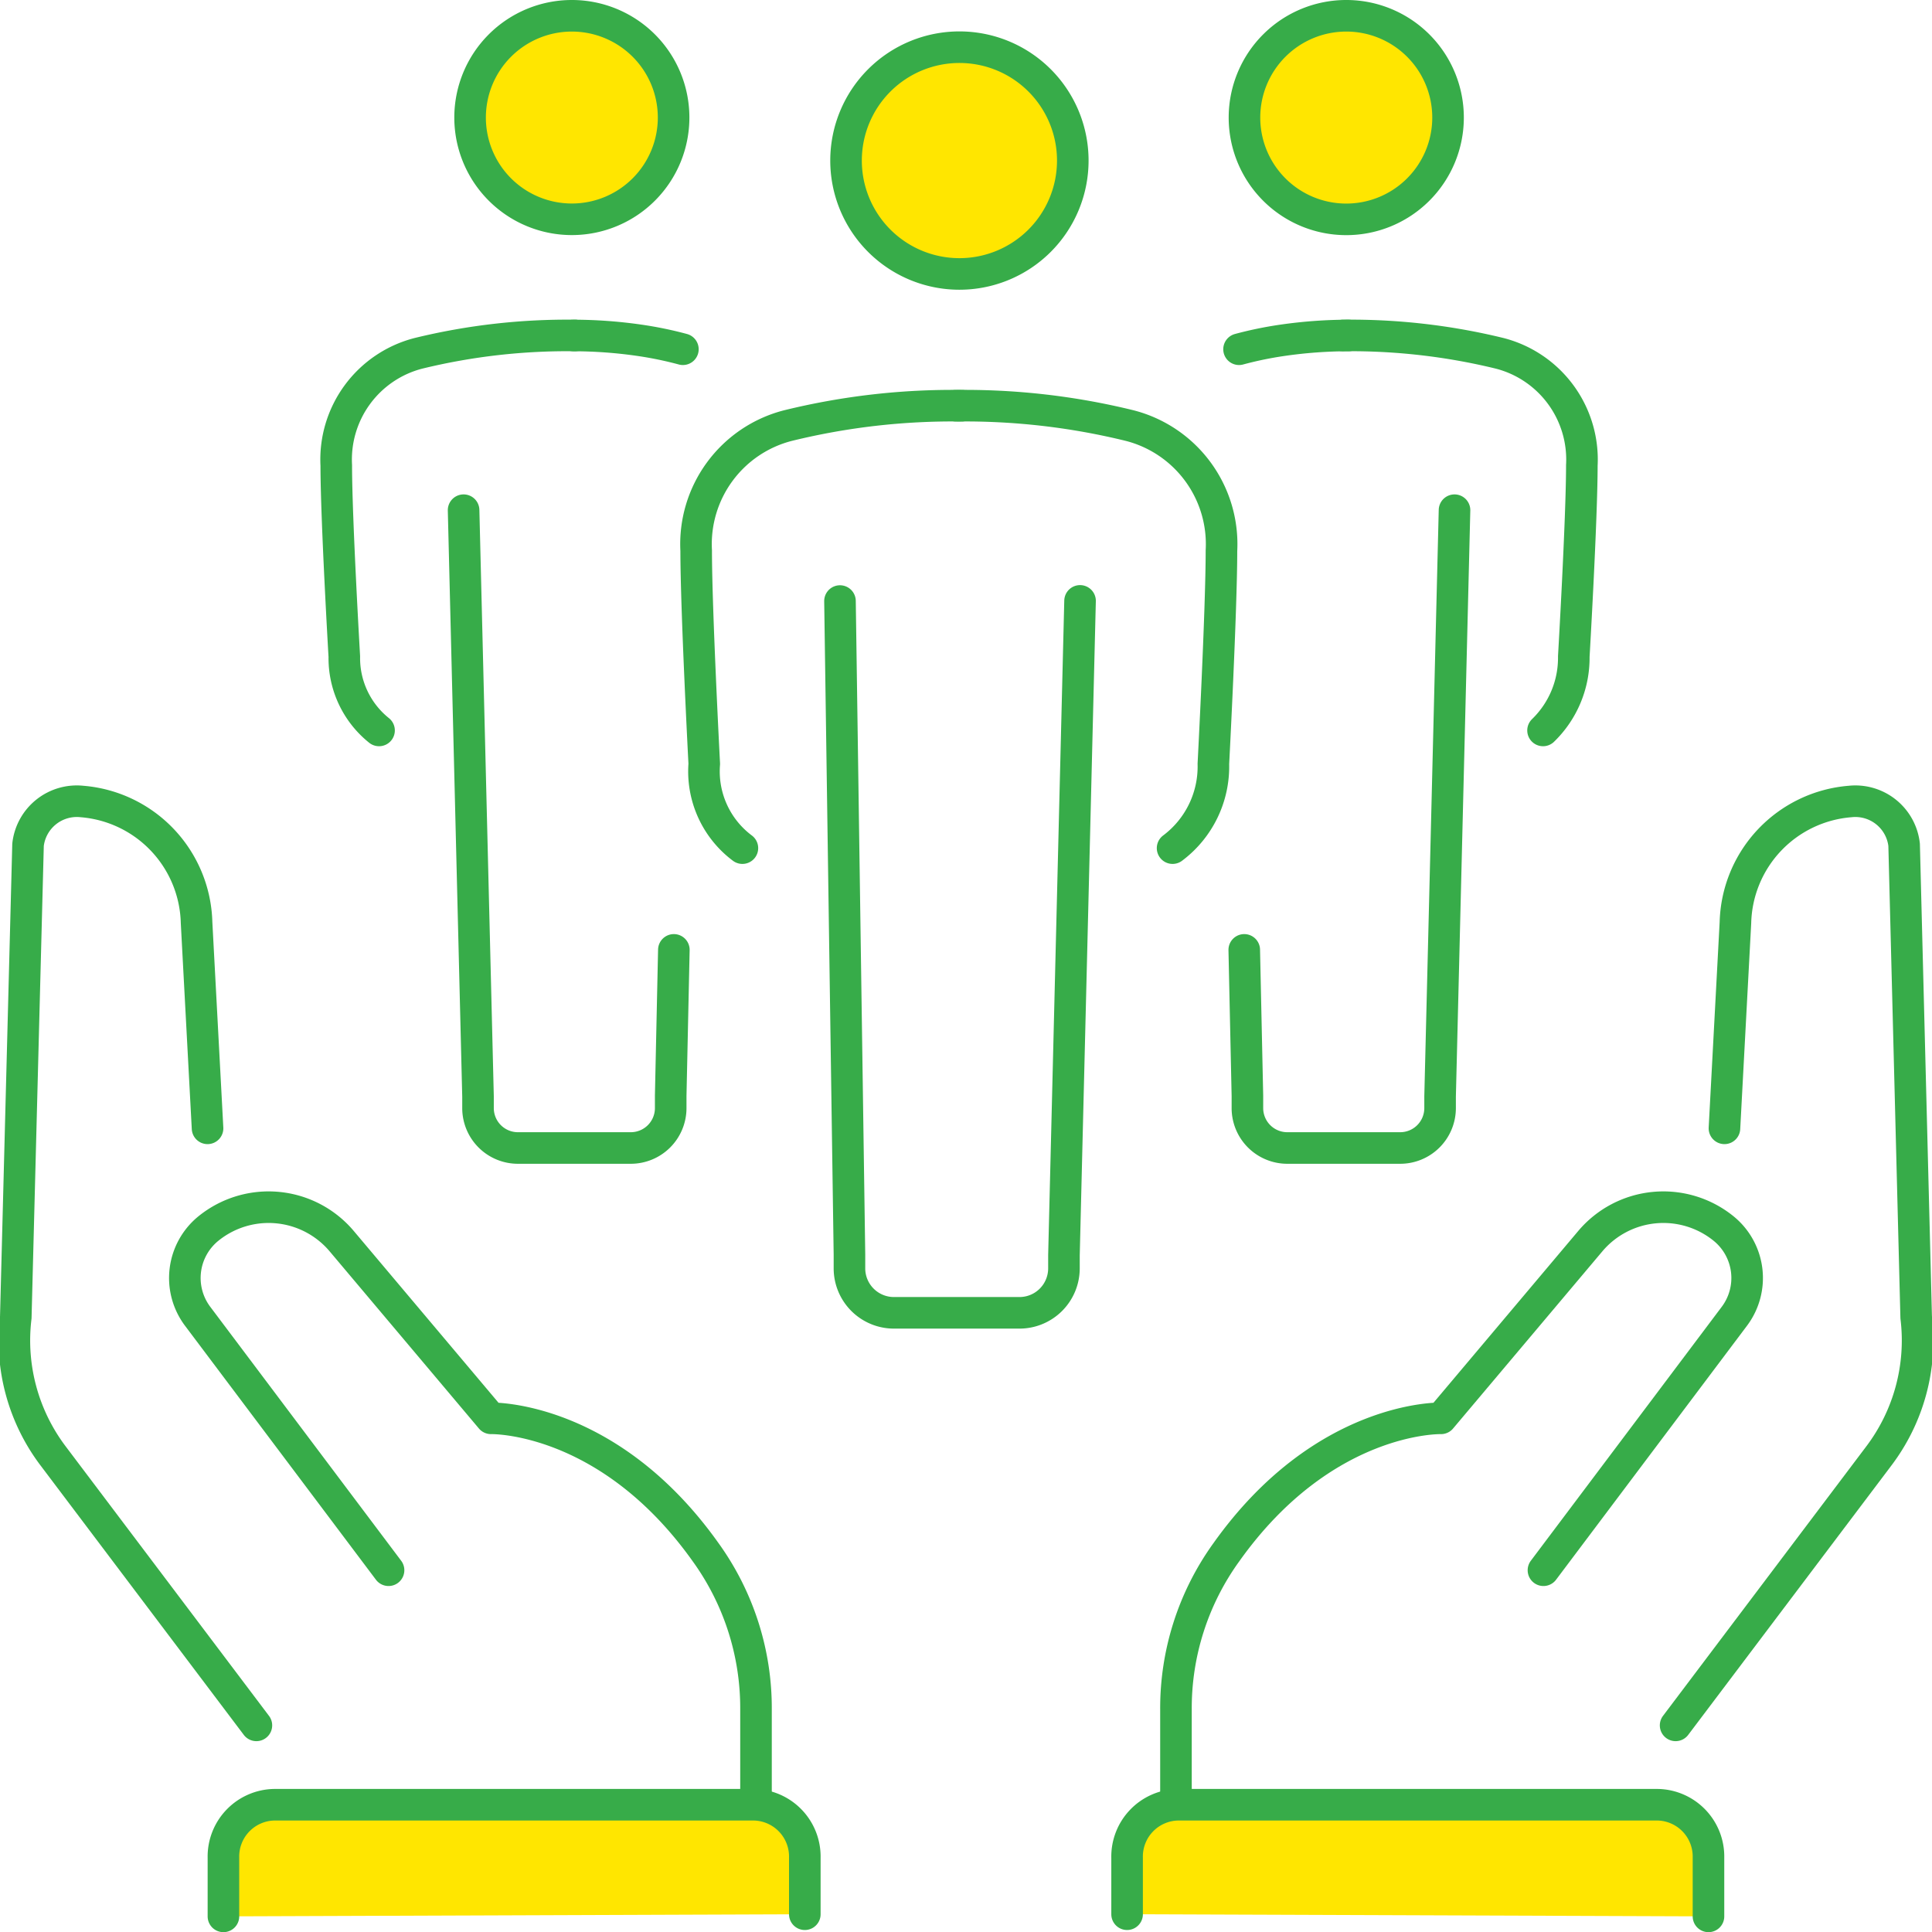
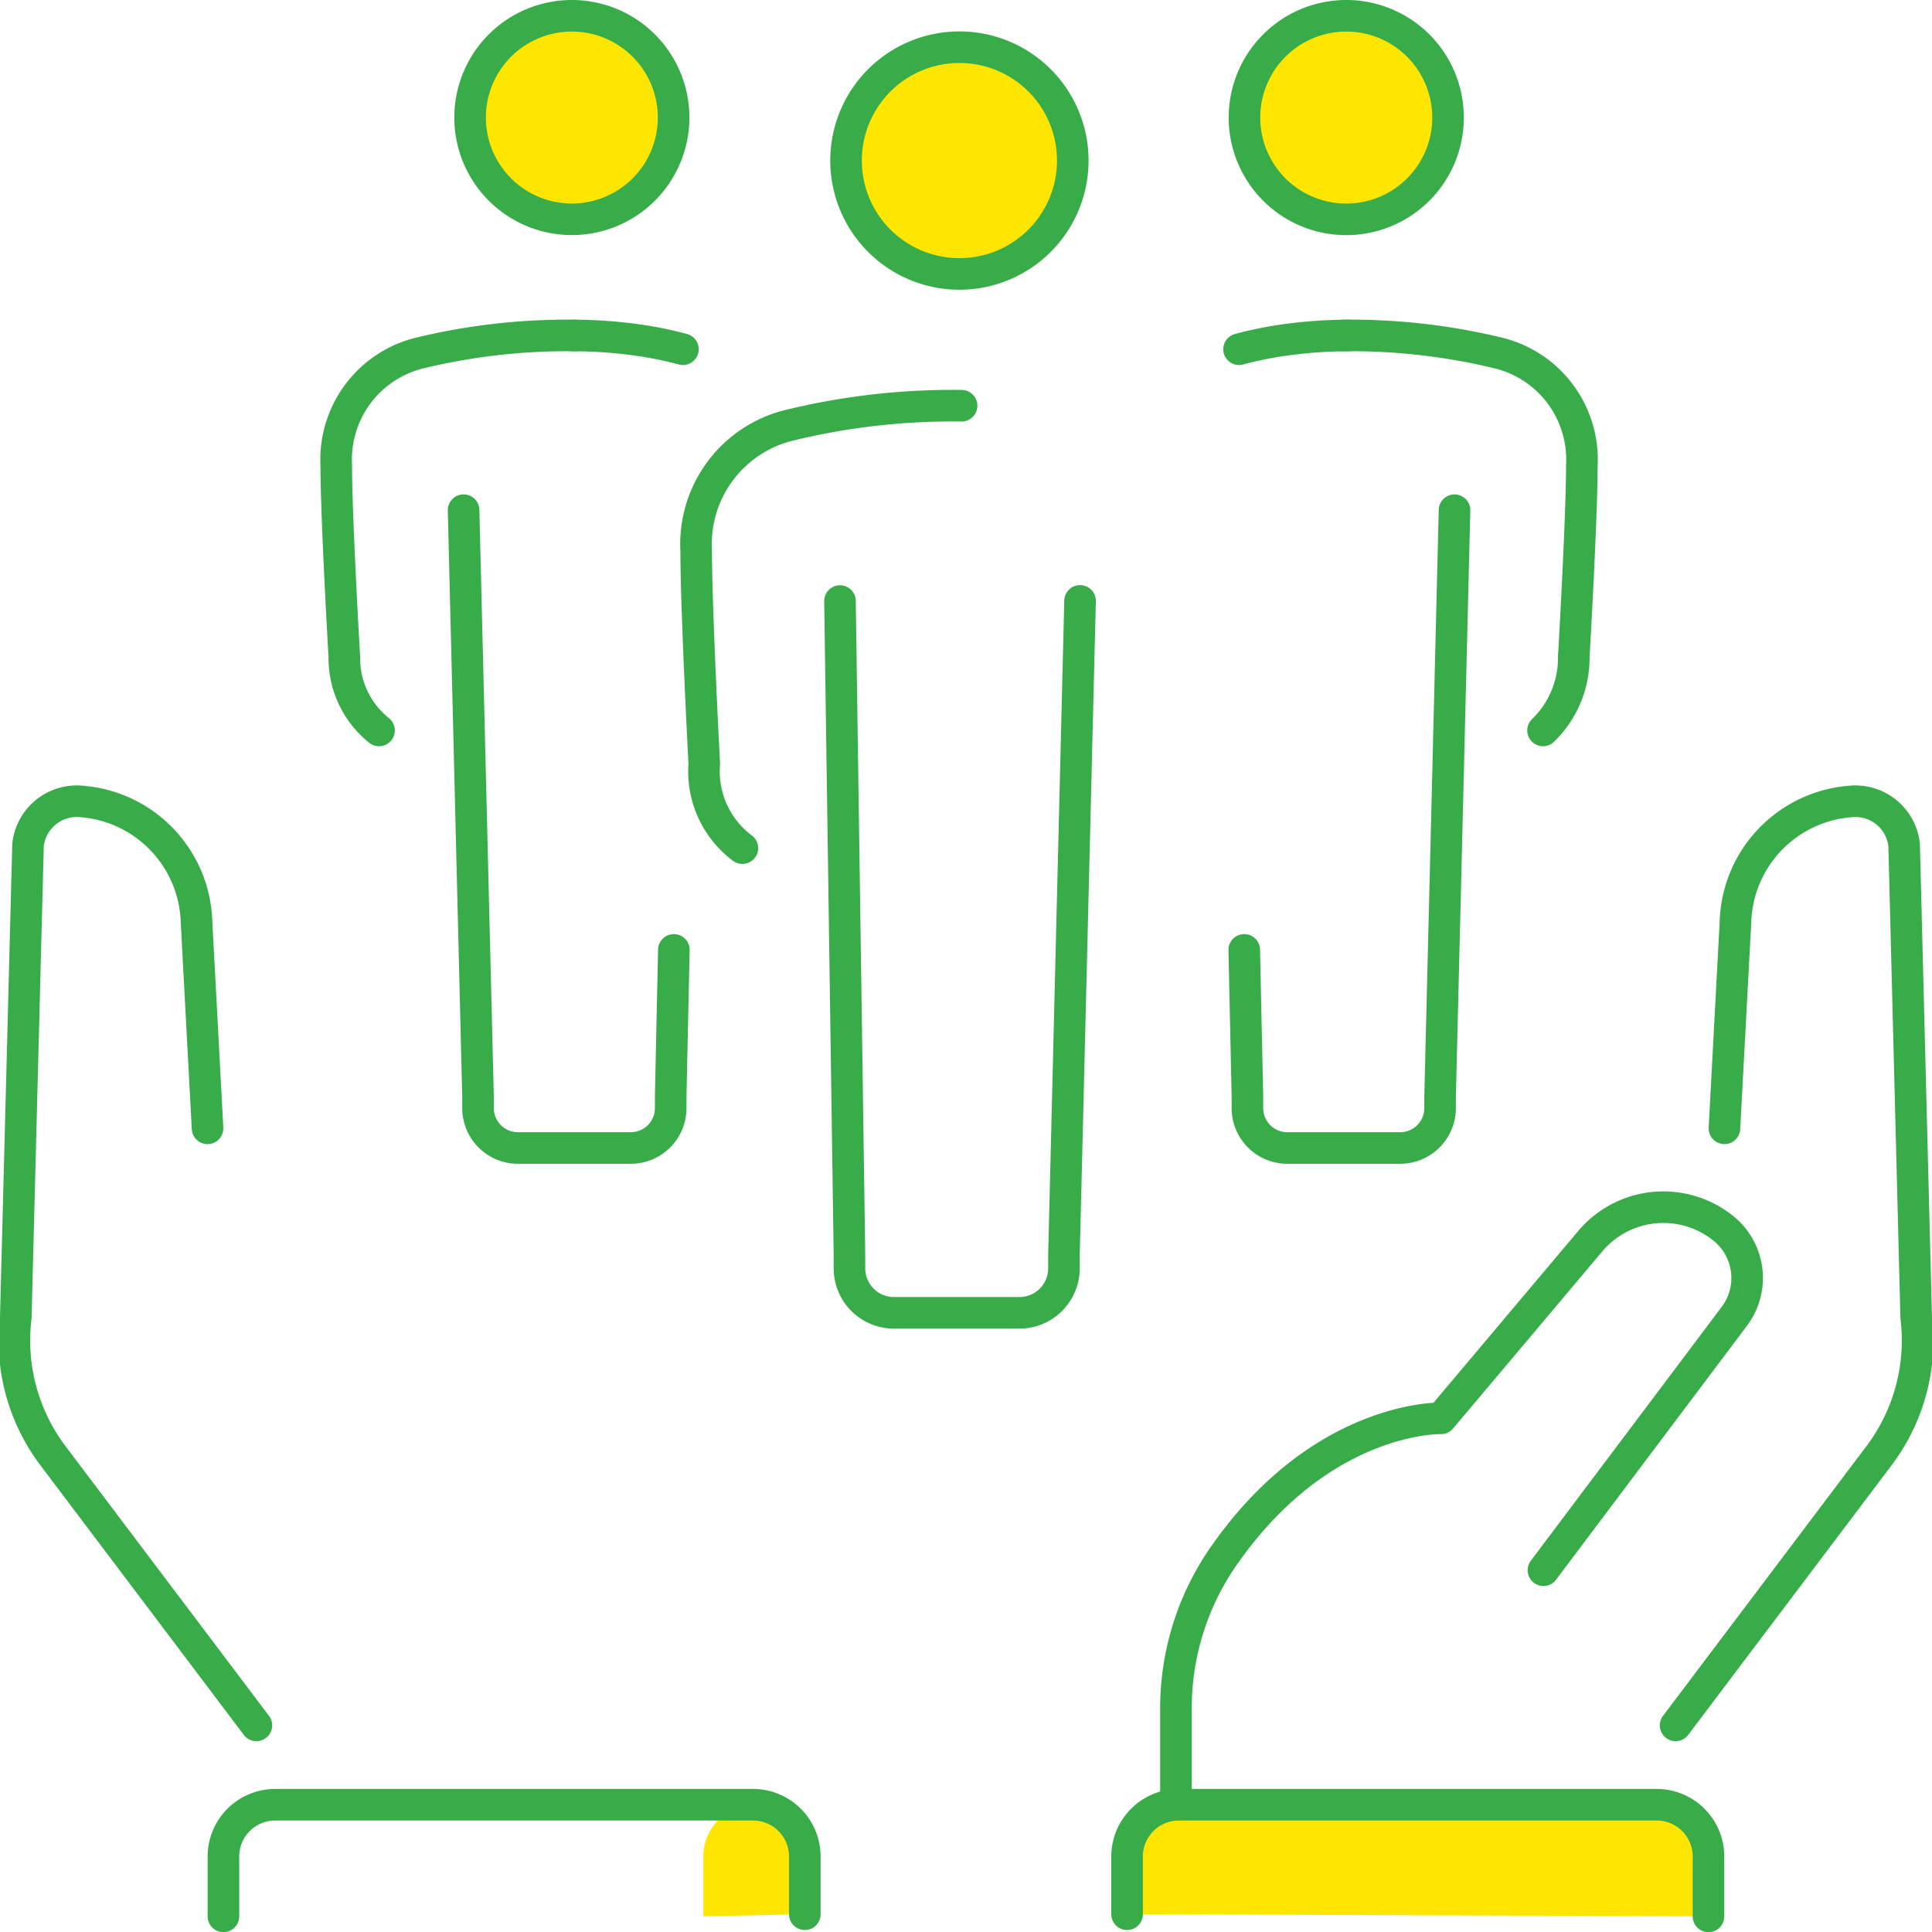
<svg xmlns="http://www.w3.org/2000/svg" id="Group_334694" data-name="Group 334694" width="61.195" height="61.2" viewBox="0 0 61.195 61.2">
  <defs>
    <clipPath id="clip-path">
      <rect id="Rectangle_147807" data-name="Rectangle 147807" width="61.195" height="61.2" transform="translate(0 0)" fill="none" />
    </clipPath>
  </defs>
  <g id="Group_334693" data-name="Group 334693" clip-path="url(#clip-path)">
    <path id="Path_45001" data-name="Path 45001" d="M33.98,5.095a3.591,3.591,0,1,1-3.578-3.6,3.59,3.59,0,0,1,3.578,3.6" fill="#ffe600" />
    <path id="Path_45002" data-name="Path 45002" d="M33.98,5.095a3.591,3.591,0,1,1-3.578-3.6A3.59,3.59,0,0,1,33.98,5.095Z" fill="none" stroke="#37ac49" stroke-linecap="round" stroke-linejoin="round" stroke-width="1" />
-     <path id="Path_45003" data-name="Path 45003" d="M30.282,12.851a21.842,21.842,0,0,1,5.507.631,3.876,3.876,0,0,1,2.9,3.96c0,1.884-.256,6.753-.256,6.753a3.226,3.226,0,0,1-1.292,2.669" fill="none" stroke="#37ac49" stroke-linecap="round" stroke-linejoin="round" stroke-width="1" />
    <path id="Path_45004" data-name="Path 45004" d="M30.458,12.851a21.848,21.848,0,0,0-5.507.631,3.876,3.876,0,0,0-2.9,3.96c0,1.884.256,6.753.256,6.753a3.034,3.034,0,0,0,1.208,2.669" fill="none" stroke="#37ac49" stroke-linecap="round" stroke-linejoin="round" stroke-width="1" />
    <path id="Path_45005" data-name="Path 45005" d="M34.21,19.033,33.7,39.761v.422a1.409,1.409,0,0,1-1.42,1.4H28.326a1.409,1.409,0,0,1-1.42-1.4v-.445l-.3-20.7" fill="none" stroke="#37ac49" stroke-linecap="round" stroke-linejoin="round" stroke-width="1" />
    <path id="Path_45006" data-name="Path 45006" d="M45.866,3.734A3.224,3.224,0,1,1,42.654.5a3.223,3.223,0,0,1,3.212,3.234" fill="#ffe600" />
    <path id="Path_45007" data-name="Path 45007" d="M45.866,3.734A3.224,3.224,0,1,1,42.654.5,3.223,3.223,0,0,1,45.866,3.734Z" fill="none" stroke="#37ac49" stroke-linecap="round" stroke-linejoin="round" stroke-width="1" />
    <path id="Path_45008" data-name="Path 45008" d="M42.537,10.626a19.878,19.878,0,0,1,4.967.566,3.474,3.474,0,0,1,2.6,3.549c0,1.689-.255,6.055-.255,6.055a3.2,3.2,0,0,1-.974,2.34" fill="none" stroke="#37ac49" stroke-linecap="round" stroke-linejoin="round" stroke-width="1" />
    <path id="Path_45009" data-name="Path 45009" d="M42.713,10.626a14.748,14.748,0,0,0-2.067.149,11.728,11.728,0,0,0-1.4.287" fill="none" stroke="#37ac49" stroke-linecap="round" stroke-linejoin="round" stroke-width="1" />
    <path id="Path_45010" data-name="Path 45010" d="M46.071,16.16l-.457,18.571v.378a1.264,1.264,0,0,1-1.276,1.253H40.787a1.264,1.264,0,0,1-1.276-1.253v-.4l-.1-4.622" fill="none" stroke="#37ac49" stroke-linecap="round" stroke-linejoin="round" stroke-width="1" />
    <path id="Path_45011" data-name="Path 45011" d="M14.89,3.734A3.223,3.223,0,1,0,18.1.5,3.223,3.223,0,0,0,14.89,3.734" fill="#ffe600" />
    <path id="Path_45012" data-name="Path 45012" d="M14.89,3.734A3.223,3.223,0,1,0,18.1.5,3.223,3.223,0,0,0,14.89,3.734Z" fill="none" stroke="#37ac49" stroke-linecap="round" stroke-linejoin="round" stroke-width="1" />
    <path id="Path_45013" data-name="Path 45013" d="M18.218,10.626a19.878,19.878,0,0,0-4.967.566,3.474,3.474,0,0,0-2.6,3.549c0,1.689.255,6.055.255,6.055a2.935,2.935,0,0,0,1.1,2.34" fill="none" stroke="#37ac49" stroke-linecap="round" stroke-linejoin="round" stroke-width="1" />
    <path id="Path_45014" data-name="Path 45014" d="M18.163,10.626a14.748,14.748,0,0,1,2.067.149,11.728,11.728,0,0,1,1.4.287" fill="none" stroke="#37ac49" stroke-linecap="round" stroke-linejoin="round" stroke-width="1" />
    <path id="Path_45015" data-name="Path 45015" d="M14.684,16.16l.457,18.571v.378a1.264,1.264,0,0,0,1.276,1.253h3.552a1.264,1.264,0,0,0,1.275-1.253v-.4l.1-4.622" fill="none" stroke="#37ac49" stroke-linecap="round" stroke-linejoin="round" stroke-width="1" />
    <path id="Path_45016" data-name="Path 45016" d="M54.621,35.739l.348-6.523A3.948,3.948,0,0,1,58.6,25.387a1.555,1.555,0,0,1,1.712,1.37l.382,14.969a6.065,6.065,0,0,1-1.19,4.4L53.074,54.65" fill="none" stroke="#37ac49" stroke-linecap="round" stroke-linejoin="round" stroke-width="1" />
    <path id="Path_45017" data-name="Path 45017" d="M48.888,49.736l6.048-8.045a2.018,2.018,0,0,0-.34-2.776,3.028,3.028,0,0,0-4.226.4l-4.727,5.61s-3.714-.1-6.8,4.243a8.431,8.431,0,0,0-1.595,4.971v3.2" fill="none" stroke="#37ac49" stroke-linecap="round" stroke-linejoin="round" stroke-width="1" />
    <path id="Path_45018" data-name="Path 45018" d="M35.7,60.632l0-1.789a1.642,1.642,0,0,1,1.607-1.679l15.2,0a1.641,1.641,0,0,1,1.608,1.675V60.7" fill="#ffe600" />
    <path id="Path_45019" data-name="Path 45019" d="M35.7,60.632l0-1.789a1.642,1.642,0,0,1,1.607-1.679l15.2,0a1.641,1.641,0,0,1,1.608,1.675V60.7" fill="none" stroke="#37ac49" stroke-linecap="round" stroke-linejoin="round" stroke-width="1" />
    <path id="Path_45020" data-name="Path 45020" d="M6.574,35.739l-.348-6.523A3.948,3.948,0,0,0,2.6,25.387a1.555,1.555,0,0,0-1.712,1.37L.5,41.726a6.065,6.065,0,0,0,1.19,4.4L8.121,54.65" fill="none" stroke="#37ac49" stroke-linecap="round" stroke-linejoin="round" stroke-width="1" />
-     <path id="Path_45021" data-name="Path 45021" d="M12.307,49.736,6.259,41.691a2.018,2.018,0,0,1,.34-2.776,3.028,3.028,0,0,1,4.226.4l4.727,5.61s3.714-.1,6.8,4.243a8.436,8.436,0,0,1,1.594,4.971v3.2" fill="none" stroke="#37ac49" stroke-linecap="round" stroke-linejoin="round" stroke-width="1" />
-     <path id="Path_45022" data-name="Path 45022" d="M25.492,60.632l0-1.789a1.642,1.642,0,0,0-1.607-1.679l-15.2,0a1.641,1.641,0,0,0-1.608,1.675V60.7" fill="#ffe600" />
+     <path id="Path_45022" data-name="Path 45022" d="M25.492,60.632l0-1.789a1.642,1.642,0,0,0-1.607-1.679a1.641,1.641,0,0,0-1.608,1.675V60.7" fill="#ffe600" />
    <path id="Path_45023" data-name="Path 45023" d="M25.492,60.632l0-1.789a1.642,1.642,0,0,0-1.607-1.679l-15.2,0a1.641,1.641,0,0,0-1.608,1.675V60.7" fill="none" stroke="#37ac49" stroke-linecap="round" stroke-linejoin="round" stroke-width="1" />
  </g>
</svg>